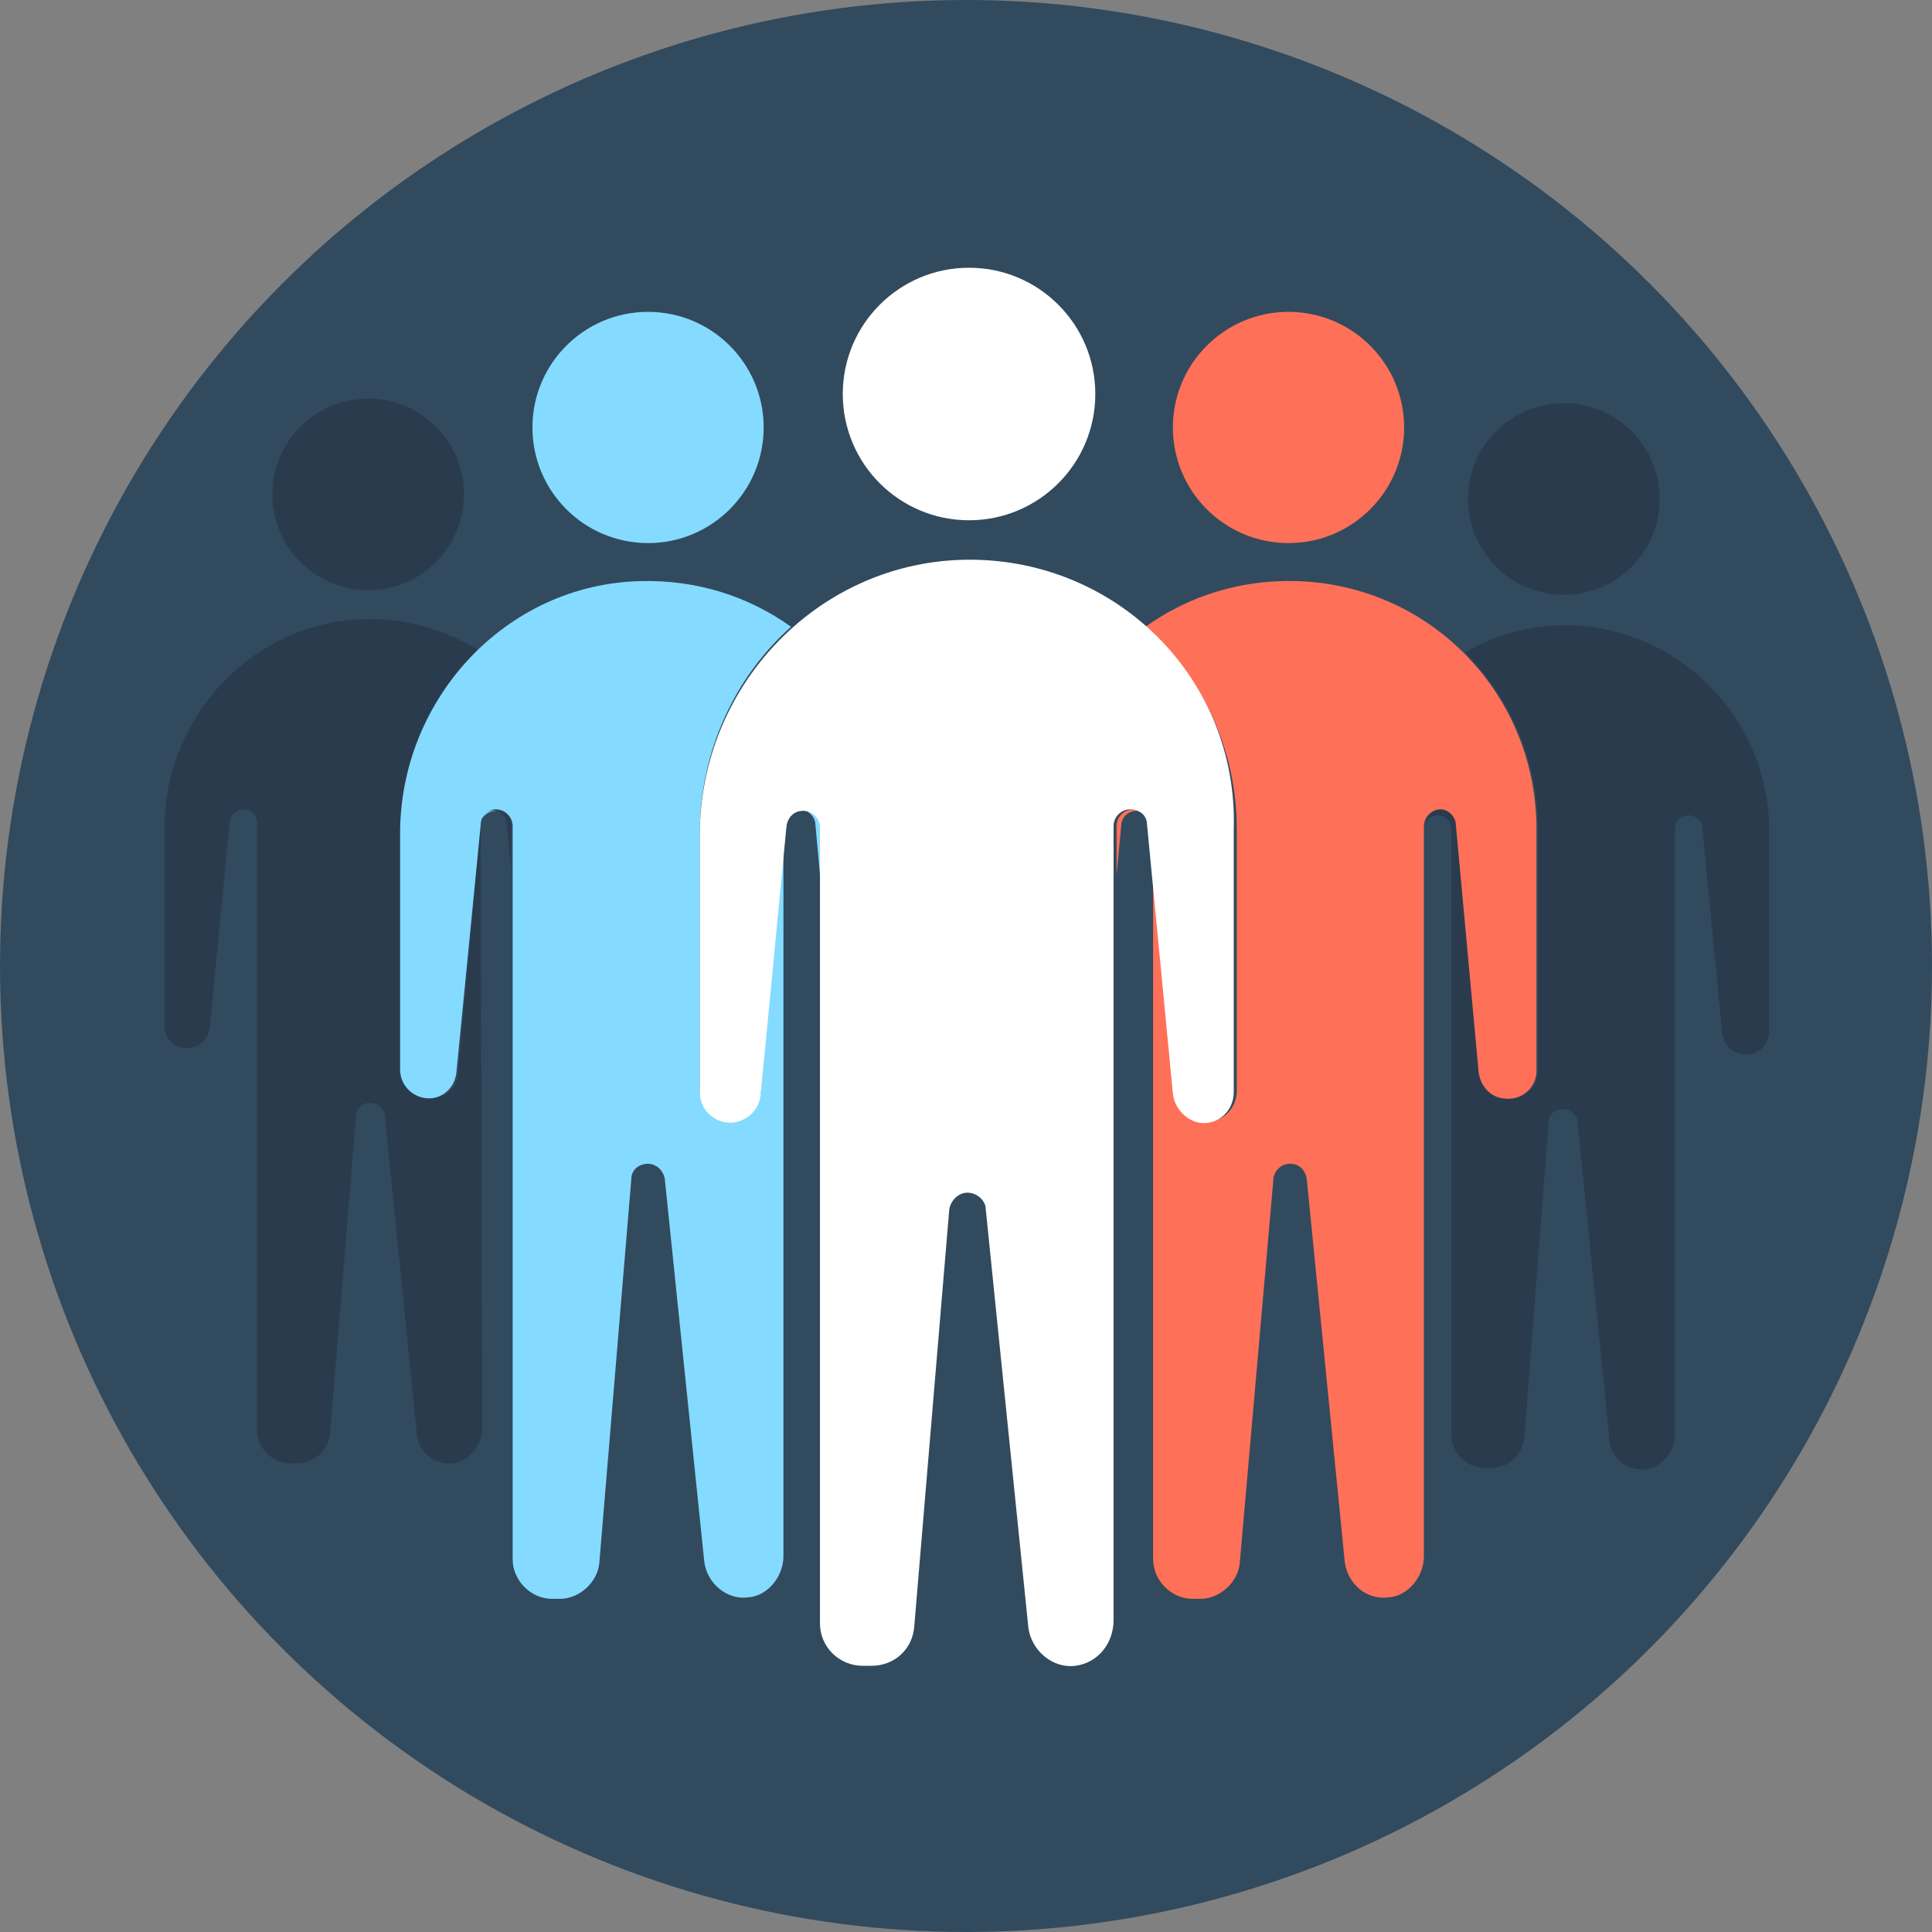
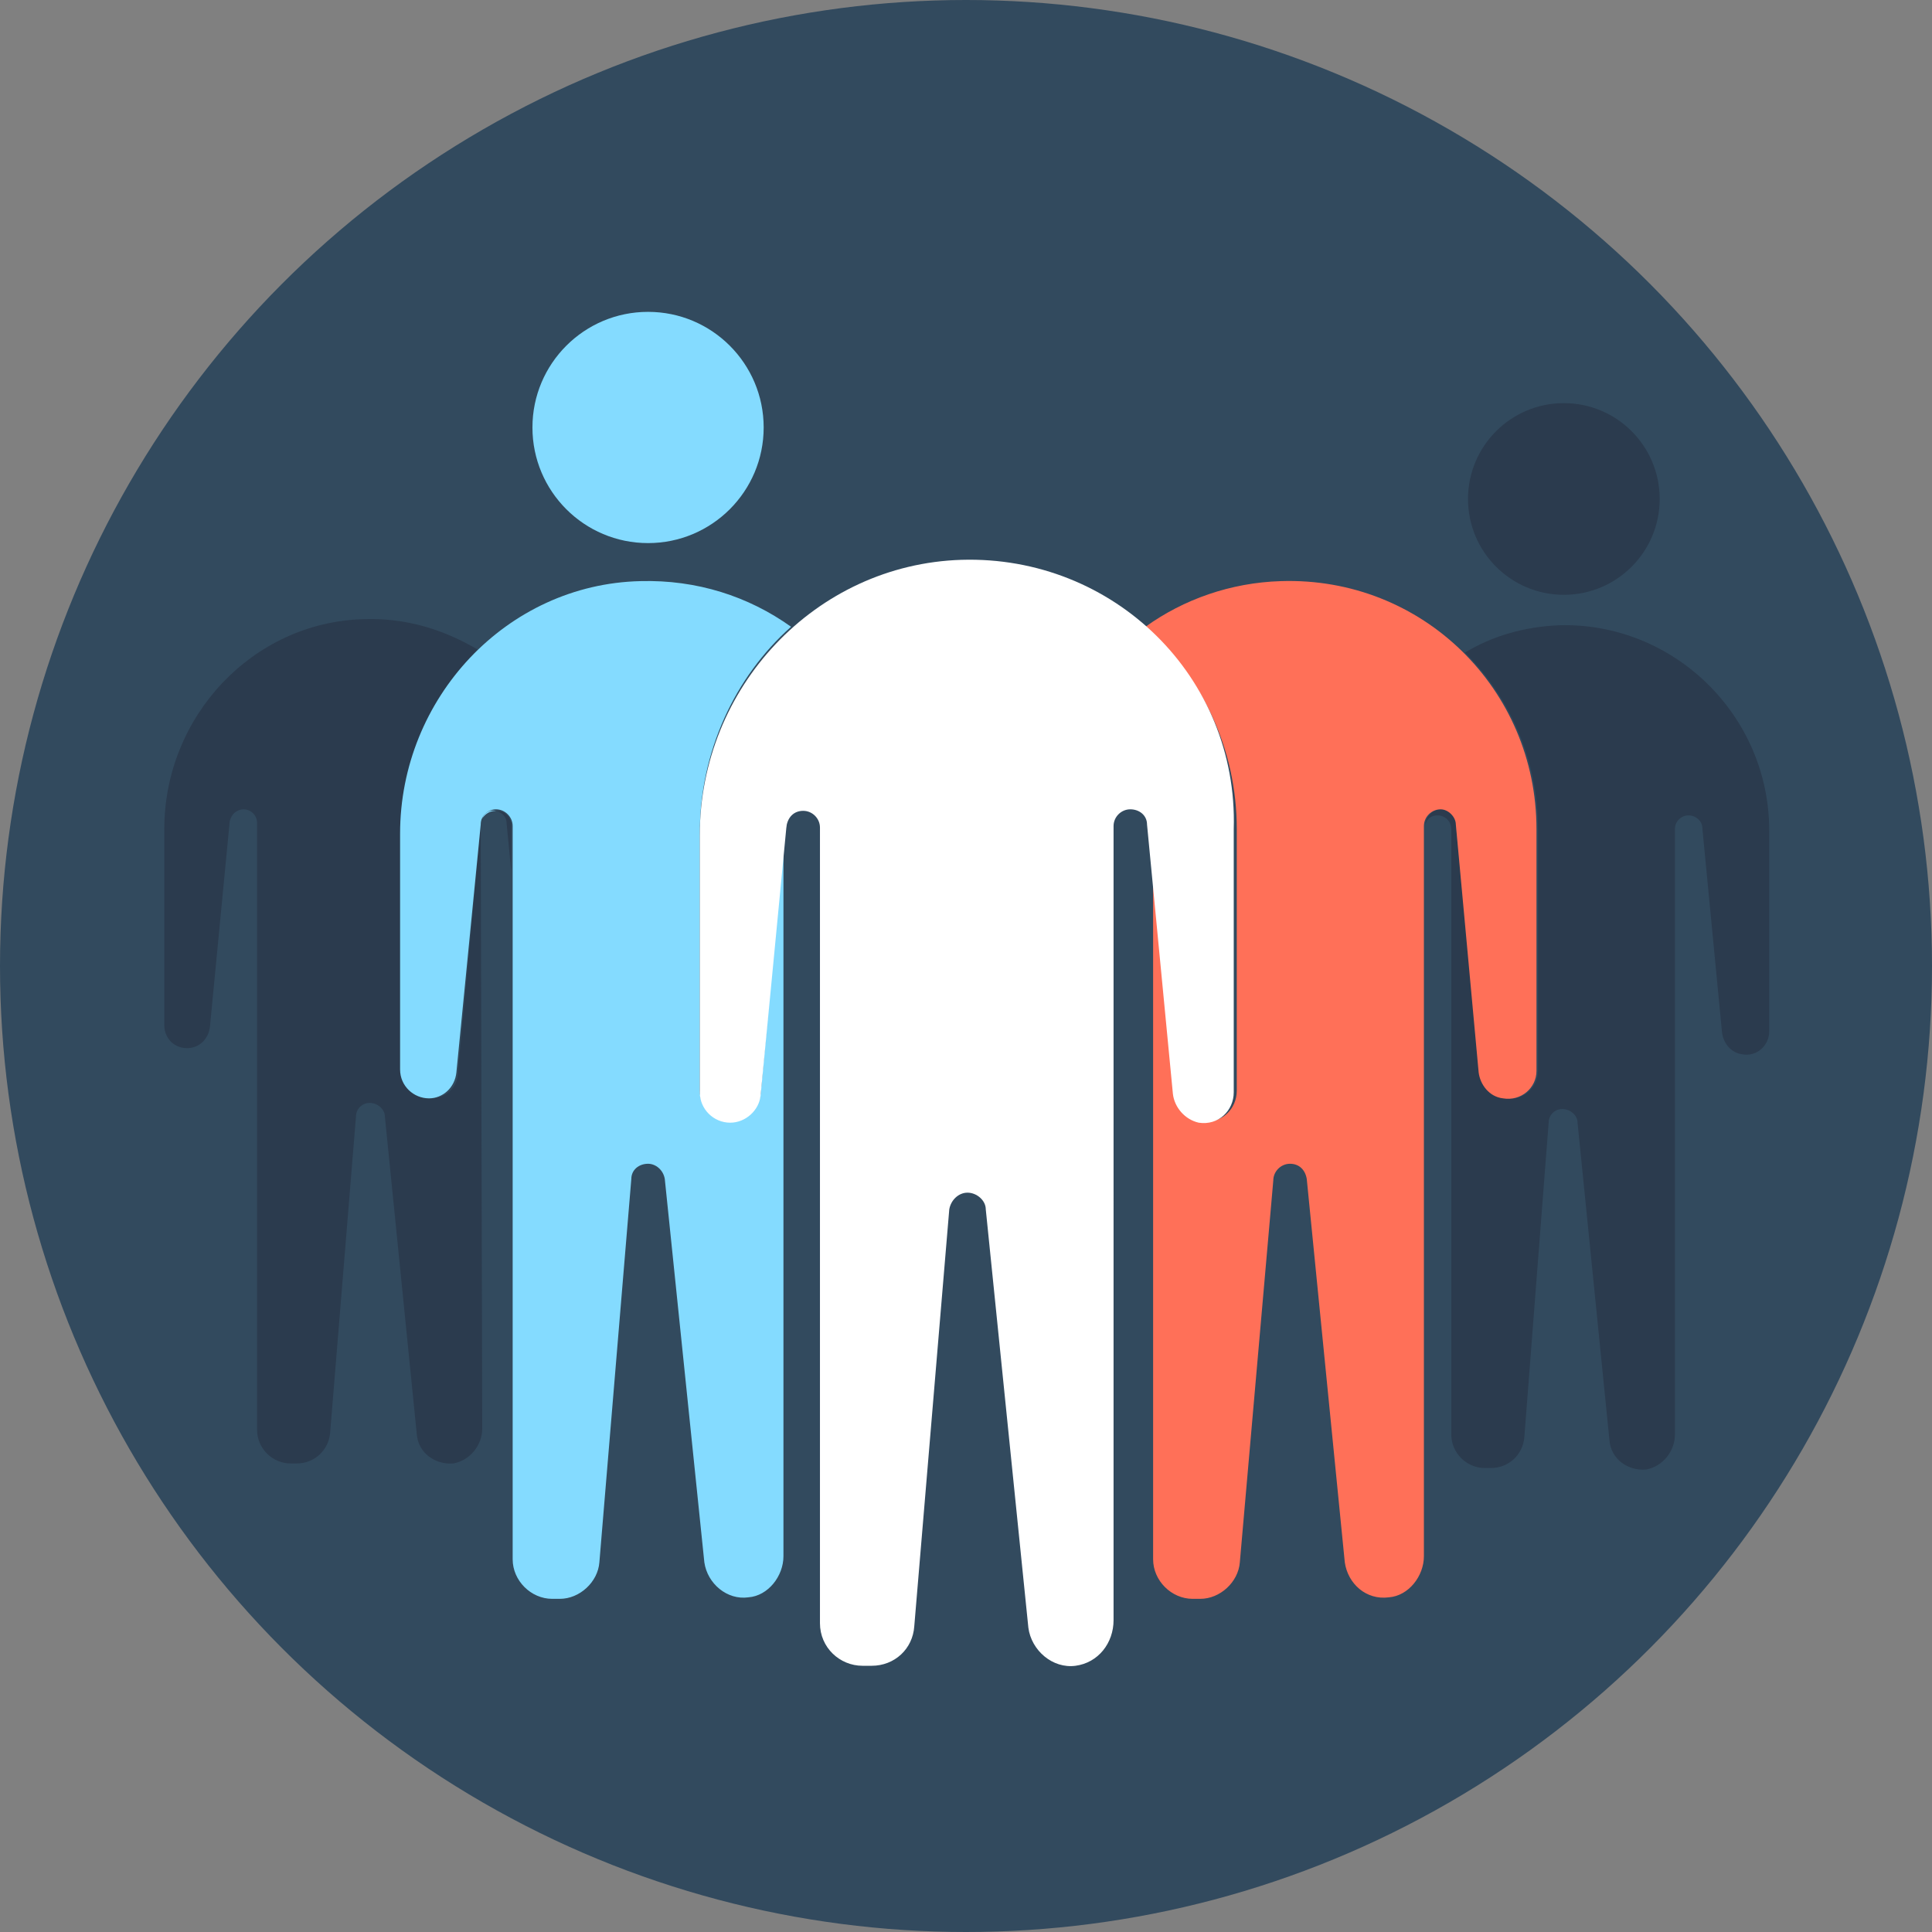
<svg xmlns="http://www.w3.org/2000/svg" version="1.1" id="Layer_1" x="0px" y="0px" viewBox="0 0 508 508" style="enable-background:new 0 0 508 508;" xml:space="preserve">
  <rect x="0" y="0" width="508" height="508" fill="#808080" stroke="none" />
  <circle style="fill:#324A5E;" cx="254" cy="254" r="254" />
  <g>
    <path style="fill:#2B3B4E;" d="M465.2,218.4v52.8c0,3.6-3.2,6.8-7.2,6c-2.8-0.4-4.8-2.8-5.2-5.6l-5.2-54c0-1.6-1.6-3.2-3.6-3.2   s-3.6,1.6-3.6,3.6v159.2c0,4.4-3.2,8.4-7.6,9.2c-4.8,0.4-9.2-2.8-9.6-7.6l-8.4-83.6c0-2-2-3.6-4-3.6s-3.6,1.6-3.6,3.6l-6.4,82.8   c-0.4,4.4-4,8-8.8,8h-1.6c-4.8,0-8.8-4-8.8-8.8V218c0-2-1.6-3.6-3.6-3.6c-1.6,0-2.8,0.8-3.2,2.4c0-2,2-4,4-4s4,1.6,4,4l6.4,65.2   c0.4,3.6,2.8,6.4,6.4,6.8c4.8,0.8,8.8-2.8,8.8-7.2V218c0-18-7.2-34.4-19.2-46.4c7.2-4.4,15.6-6.8,24.8-7.2   C440,163.6,465.2,188,465.2,218.4z" />
    <circle style="fill:#2B3B4E;" cx="411.2" cy="131.2" r="25.2" />
    <path style="fill:#2B3B4E;" d="M126.4,216.8c0-0.8,0.4-1.2,0.4-1.6C126.4,215.6,126.4,216,126.4,216.8l0.4,158.8   c0,4.4-3.2,8.4-7.6,9.2c-4.8,0.4-9.2-2.8-9.6-7.6l-8.4-83.6c0-2-2-3.6-4-3.6s-3.6,1.6-3.6,3.6l-6.8,83.2c-0.4,4.4-4,8-8.8,8h-1.6   c-4.8,0-8.8-4-8.8-8.8V216.4c0-2-1.6-3.6-3.6-3.6c-1.6,0-3.2,1.2-3.6,3.2l-5.2,54c-0.4,3.2-2.8,5.6-6,5.6c-3.6,0-6-2.8-6-6V218   c0-29.6,23.2-54.4,52.4-55.2c11.2-0.4,21.2,2.8,30,8c-12.4,12.4-20,29.6-20,48v62.4c0,4,3.2,7.6,7.6,7.6l0,0c4,0,7.2-2.8,7.2-6.8   L126.4,216.8z" />
    <path style="fill:#2B3B4E;" d="M134.4,217.2v11.6l-1.2-12.4c0-1.6-1.2-2.8-2.8-3.2C132.8,213.2,134.4,214.8,134.4,217.2z" />
-     <circle style="fill:#2B3B4E;" cx="96.8" cy="130" r="25.2" />
  </g>
  <g>
-     <path style="fill:#FF7058;" d="M298,212.8c0.8,0,1.6,0.4,2.4,0.8c-0.4,0-1.2-0.4-1.6-0.4c-2,0-4,1.6-4,4l-1.2,12.8v-12.8   C293.6,214.8,295.6,212.8,298,212.8z" />
    <path style="fill:#FF7058;" d="M404,218v63.6c0,4.4-4,8-8.8,7.2c-3.6-0.4-6-3.6-6.4-6.8l-6-65.2c0-2-2-4-4-4c-2.4,0-4.4,2-4.4,4.4   v192c0,5.2-4,10.4-9.2,10.8c-6,0.8-10.8-3.6-11.6-9.2l-10-100.8c-0.4-2.4-2-4-4.4-4s-4.4,2-4.4,4.4L326,410.8   c-0.4,5.2-5.2,9.6-10.4,9.6h-2c-5.6,0-10.4-4.8-10.4-10.4V222l6,65.2c0.4,3.6,3.2,6.8,6.8,7.6c5.2,0.8,9.2-3.2,9.2-8V218   c0-21.2-9.2-40-24-53.2c10-7.2,22.4-11.6,35.6-12C374,151.6,404,181.2,404,218z" />
-     <circle style="fill:#FF7058;" cx="338.8" cy="112.4" r="30.4" />
  </g>
  <g>
    <path style="fill:#84DBFF;" d="M184,219.2v67.6c0,4.4,3.6,8,8,8l0,0c4,0,7.6-3.2,8-7.2l6-66v187.6c0,5.2-4,10.4-9.2,10.8   c-5.6,0.8-10.8-3.6-11.6-9.2L174.8,310c-0.4-2.4-2.4-4-4.4-4c-2.4,0-4.4,1.6-4.4,4l-8.4,100.8c-0.4,5.2-5.2,9.6-10.4,9.6h-2   c-5.6,0-10.4-4.8-10.4-10.4V217.2c0-2.4-2-4.4-4.4-4.4c-2,0-4,1.6-4,4L120,282c-0.4,4-3.6,6.8-7.2,6.8l0,0c-4,0-7.6-3.2-7.6-7.6   v-62c0-35.6,28-65.6,63.2-66.4c14.8-0.4,28.4,4,39.6,12C193.2,178,184,197.6,184,219.2z" />
    <path style="fill:#84DBFF;" d="M130.4,213.2c-1.6,0-2.8,0.8-3.6,2C127.2,214,128.4,212.8,130.4,213.2   C130,212.8,130,212.8,130.4,213.2z" />
-     <path style="fill:#84DBFF;" d="M215.6,217.2V230l-1.2-13.2c0-2-2-4-4-4c-0.4,0-1.2,0-1.6,0.4c0.8-0.4,1.6-0.8,2.4-0.8   C213.6,212.8,215.6,214.8,215.6,217.2z" />
    <circle style="fill:#84DBFF;" cx="170.4" cy="112.4" r="30.4" />
  </g>
  <g>
    <path style="fill:#FFFFFF;" d="M252.8,147.2c-38.4,1.2-68.8,33.6-68.8,72.4v67.6c0,4.4,3.6,8,8,8l0,0c4,0,7.6-3.2,8-7.2l6.8-70.8   c0.4-2.4,2-4,4.4-4s4.4,2,4.4,4.4v209.2c0,6.4,5.2,11.2,11.2,11.2h2.4c6,0,10.8-4.4,11.2-10.4l9.2-109.6c0.4-2.4,2.4-4.4,4.8-4.4   s4.8,2,4.8,4.4l11.2,110c0.8,6,6.4,10.8,12.4,10s10-6,10-12V217.2c0-2.4,2-4.4,4.4-4.4s4.4,1.6,4.4,4l6.8,70.8   c0.4,3.6,3.2,6.8,6.8,7.6c5.2,0.8,9.2-3.2,9.2-8V218C325.6,178,292.8,146,252.8,147.2z" />
    <path style="fill:#FFFFFF;" d="M208.8,213.2c-1.2,0.8-2,2-2,3.6l-0.8,4.8v-4.4C206,215.6,207.2,214,208.8,213.2z" />
-     <circle style="fill:#FFFFFF;" cx="254.8" cy="103.6" r="33.2" />
  </g>
  <g>
</g>
  <g>
</g>
  <g>
</g>
  <g>
</g>
  <g>
</g>
  <g>
</g>
  <g>
</g>
  <g>
</g>
  <g>
</g>
  <g>
</g>
  <g>
</g>
  <g>
</g>
  <g>
</g>
  <g>
</g>
  <g>
</g>
</svg>